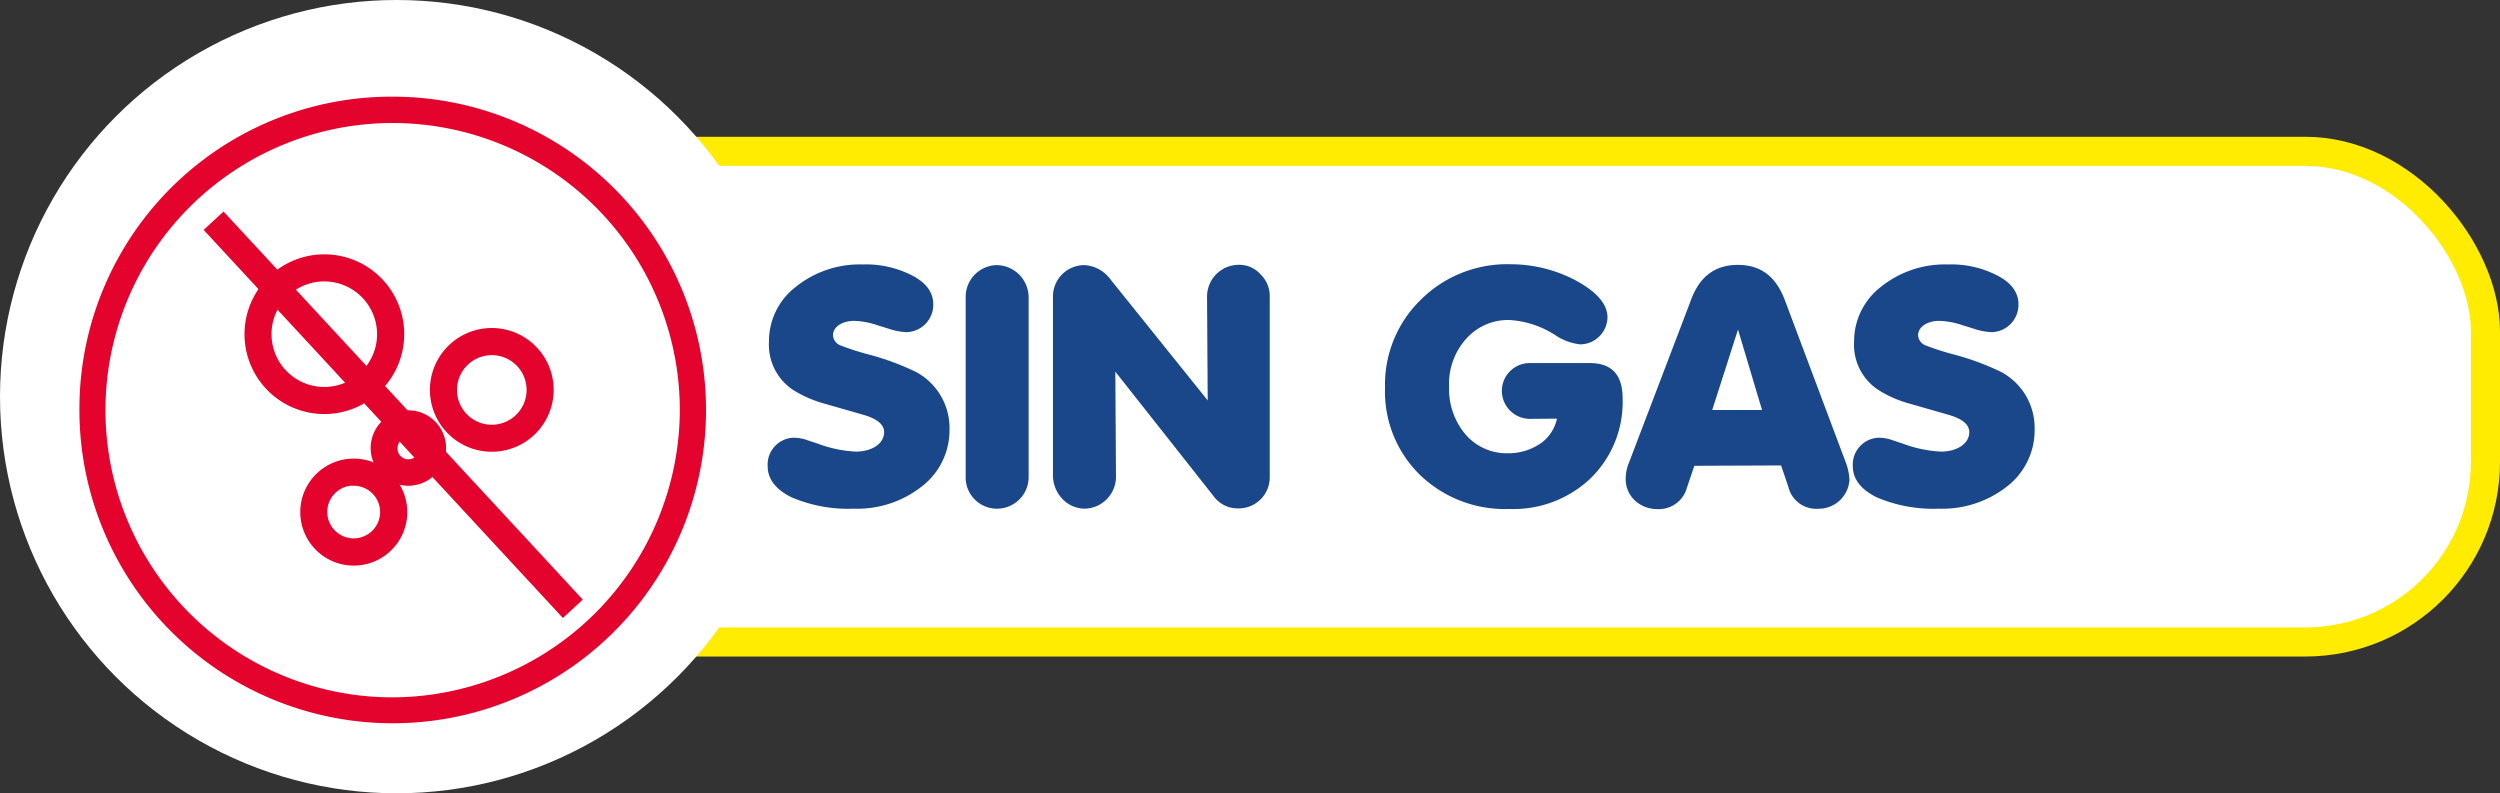
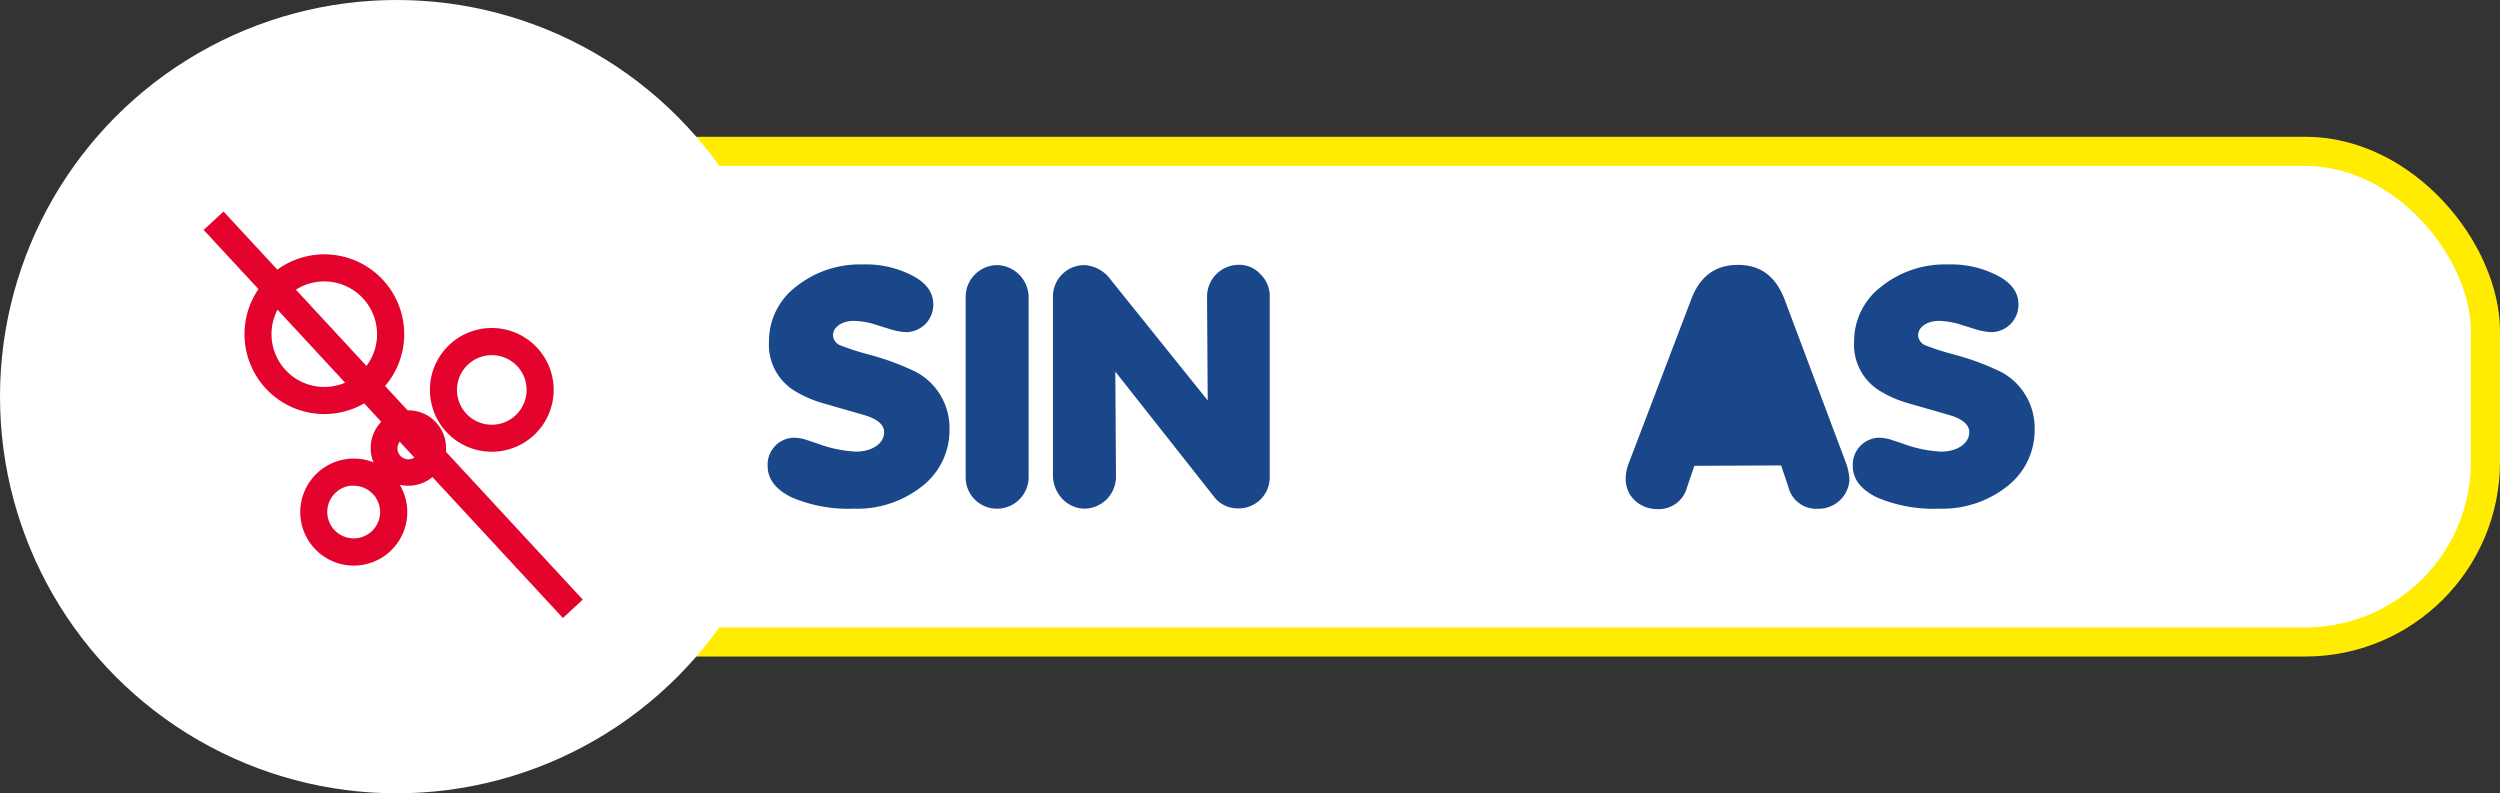
<svg xmlns="http://www.w3.org/2000/svg" id="Capa_1" data-name="Capa 1" viewBox="0 0 343.44 108.97">
  <rect x="0" y="0" width="343.44" height="108.97" fill="#333333" stroke="none" />
  <defs>
    <style>.cls-1,.cls-2{fill:#fff;}.cls-1{stroke:#ffec00;stroke-width:4px;}.cls-1,.cls-4{stroke-miterlimit:10;}.cls-3{fill:#1a468a;}.cls-4{fill:#e3032c;stroke:#e3032c;}</style>
  </defs>
  <title>SINGAS</title>
  <rect class="cls-1" x="49.85" y="20.79" width="291.59" height="67.4" rx="24.75" />
  <circle class="cls-2" cx="54.49" cy="54.49" r="54.49" />
  <path class="cls-3" d="M632.28,374.68a10.5,10.5,0,0,0-3.17-.59c-1.63,0-2.9.82-2.9,2a1.61,1.61,0,0,0,1,1.36,35.73,35.73,0,0,0,3.76,1.22,36,36,0,0,1,6.67,2.45,8.73,8.73,0,0,1,4.58,7.8,9.74,9.74,0,0,1-3.77,7.89,14.33,14.33,0,0,1-9.38,3.08,19.75,19.75,0,0,1-8.61-1.59c-2.14-1.08-3.22-2.49-3.22-4.26a3.69,3.69,0,0,1,3.58-3.9,6.12,6.12,0,0,1,1.54.23l1.77.59a17.3,17.3,0,0,0,5.21,1.09c2.22,0,3.9-1.09,3.9-2.68,0-1-.91-1.81-2.77-2.35l-2.53-.73-3.18-.91a16,16,0,0,1-3.81-1.67,7.42,7.42,0,0,1-3.53-6.8,9.38,9.38,0,0,1,3.67-7.48,14,14,0,0,1,9.2-3.09,13.81,13.81,0,0,1,6.94,1.59c1.86,1,2.76,2.31,2.76,3.9a3.77,3.77,0,0,1-3.67,3.81,8.8,8.8,0,0,1-2.54-.5Z" transform="translate(-511.78 -330.01)" />
  <path class="cls-3" d="M653.09,395.58a4.34,4.34,0,0,1-4.35,4.31,4.29,4.29,0,0,1-4.3-4.4V370.83a4.36,4.36,0,0,1,4.35-4.4,4.45,4.45,0,0,1,4.3,4.44Z" transform="translate(-511.78 -330.01)" />
  <path class="cls-3" d="M665,381.07l.09,14.42a4.39,4.39,0,0,1-4.31,4.4,4.28,4.28,0,0,1-3.08-1.37,4.73,4.73,0,0,1-1.27-3.3V370.87a4.32,4.32,0,0,1,4.35-4.44,4.78,4.78,0,0,1,3.58,2l13.33,16.59-.09-14.23a4.36,4.36,0,0,1,4.35-4.4,3.87,3.87,0,0,1,3,1.31,4.14,4.14,0,0,1,1.26,3.09v24.75a4.26,4.26,0,0,1-4.35,4.31,4.08,4.08,0,0,1-3.4-1.73Z" transform="translate(-511.78 -330.01)" />
-   <path class="cls-3" d="M722,387.55a3.86,3.86,0,0,1-3.9-3.89,3.82,3.82,0,0,1,3.9-3.77h8.2c3,0,4.49,1.63,4.49,4.85a14.66,14.66,0,0,1-4.35,10.93,15.37,15.37,0,0,1-11.24,4.26,16.79,16.79,0,0,1-12.24-4.67,16,16,0,0,1-4.81-12,16.26,16.26,0,0,1,4.9-12.06,16.79,16.79,0,0,1,12.28-4.89,19.18,19.18,0,0,1,8.84,2.13c3,1.59,4.54,3.31,4.54,5.17a3.79,3.79,0,0,1-3.72,3.71,7.58,7.58,0,0,1-3.45-1.27,13,13,0,0,0-6.34-2.08,7.69,7.69,0,0,0-5.9,2.58,9.25,9.25,0,0,0-2.35,6.58,9.67,9.67,0,0,0,2.26,6.57,7.51,7.51,0,0,0,5.85,2.58,7.86,7.86,0,0,0,4.53-1.4,5.6,5.6,0,0,0,2.18-3.36Z" transform="translate(-511.78 -330.01)" />
-   <path class="cls-3" d="M744.54,394l-1,2.95a4,4,0,0,1-4.08,3,4.52,4.52,0,0,1-3.08-1.18,4,4,0,0,1-1.27-2.95,5.94,5.94,0,0,1,.46-2.27l8.52-22.35c1.18-3.21,3.31-4.8,6.44-4.8s5.21,1.59,6.43,4.8l8.39,22.35a7.57,7.57,0,0,1,.5,2.41,4.24,4.24,0,0,1-4.31,3.94,3.93,3.93,0,0,1-4.08-3l-1-2.95Zm6-18.72L747,386.33h6.84Z" transform="translate(-511.78 -330.01)" />
+   <path class="cls-3" d="M744.54,394l-1,2.95a4,4,0,0,1-4.08,3,4.52,4.52,0,0,1-3.08-1.18,4,4,0,0,1-1.27-2.95,5.94,5.94,0,0,1,.46-2.27l8.52-22.35c1.18-3.21,3.31-4.8,6.44-4.8s5.21,1.59,6.43,4.8l8.39,22.35a7.57,7.57,0,0,1,.5,2.41,4.24,4.24,0,0,1-4.31,3.94,3.93,3.93,0,0,1-4.08-3l-1-2.95Zm6-18.72h6.84Z" transform="translate(-511.78 -330.01)" />
  <path class="cls-3" d="M781.36,374.68a10.55,10.55,0,0,0-3.18-.59c-1.63,0-2.9.82-2.9,2a1.61,1.61,0,0,0,1,1.36,36.25,36.25,0,0,0,3.77,1.22,35.9,35.9,0,0,1,6.66,2.45,8.71,8.71,0,0,1,4.58,7.8,9.76,9.76,0,0,1-3.76,7.89,14.38,14.38,0,0,1-9.39,3.08,19.75,19.75,0,0,1-8.61-1.59c-2.13-1.08-3.22-2.49-3.22-4.26a3.7,3.7,0,0,1,3.58-3.9,6.12,6.12,0,0,1,1.54.23l1.77.59a17.36,17.36,0,0,0,5.21,1.09c2.23,0,3.9-1.09,3.9-2.68,0-1-.9-1.81-2.76-2.35l-2.54-.73-3.17-.91a15.7,15.7,0,0,1-3.81-1.67,7.41,7.41,0,0,1-3.54-6.8,9.41,9.41,0,0,1,3.67-7.48,14,14,0,0,1,9.21-3.09,13.77,13.77,0,0,1,6.93,1.59c1.86,1,2.77,2.31,2.77,3.9a3.77,3.77,0,0,1-3.67,3.81,8.74,8.74,0,0,1-2.54-.5Z" transform="translate(-511.78 -330.01)" />
  <g id="YOjQmX">
-     <path class="cls-4" d="M565.92,343.79a42.54,42.54,0,1,1-42.73,42.4A42.37,42.37,0,0,1,565.92,343.79Zm39.75,42.52a39.95,39.95,0,1,0-39.93,40A40.09,40.09,0,0,0,605.67,386.31Z" transform="translate(-511.78 -330.01)" />
-   </g>
+     </g>
  <path class="cls-4" d="M579.34,391.57a8,8,0,1,1,8-8A8,8,0,0,1,579.34,391.57Zm0-13.27a5.28,5.28,0,1,0,5.28,5.27A5.27,5.27,0,0,0,579.34,378.3Z" transform="translate(-511.78 -330.01)" />
  <path class="cls-4" d="M556.33,386.39a10.47,10.47,0,1,1,10.48-10.47A10.48,10.48,0,0,1,556.33,386.39Zm0-18.22a7.75,7.75,0,1,0,7.75,7.75A7.76,7.76,0,0,0,556.33,368.17Z" transform="translate(-511.78 -330.01)" />
  <path class="cls-4" d="M560.38,407.21a6.85,6.85,0,1,1,6.85-6.85A6.85,6.85,0,0,1,560.38,407.21Zm0-11a4.13,4.13,0,1,0,4.12,4.12A4.13,4.13,0,0,0,560.38,396.24Z" transform="translate(-511.78 -330.01)" />
  <path class="cls-4" d="M567.88,396.24a4.68,4.68,0,1,1,4.68-4.68A4.69,4.69,0,0,1,567.88,396.24Zm0-6.63a2,2,0,1,0,2,1.95A2,2,0,0,0,567.88,389.61Z" transform="translate(-511.78 -330.01)" />
  <rect class="cls-4" x="564.43" y="351.13" width="2.72" height="71.65" transform="translate(-624.05 157.36) rotate(-42.79)" />
</svg>